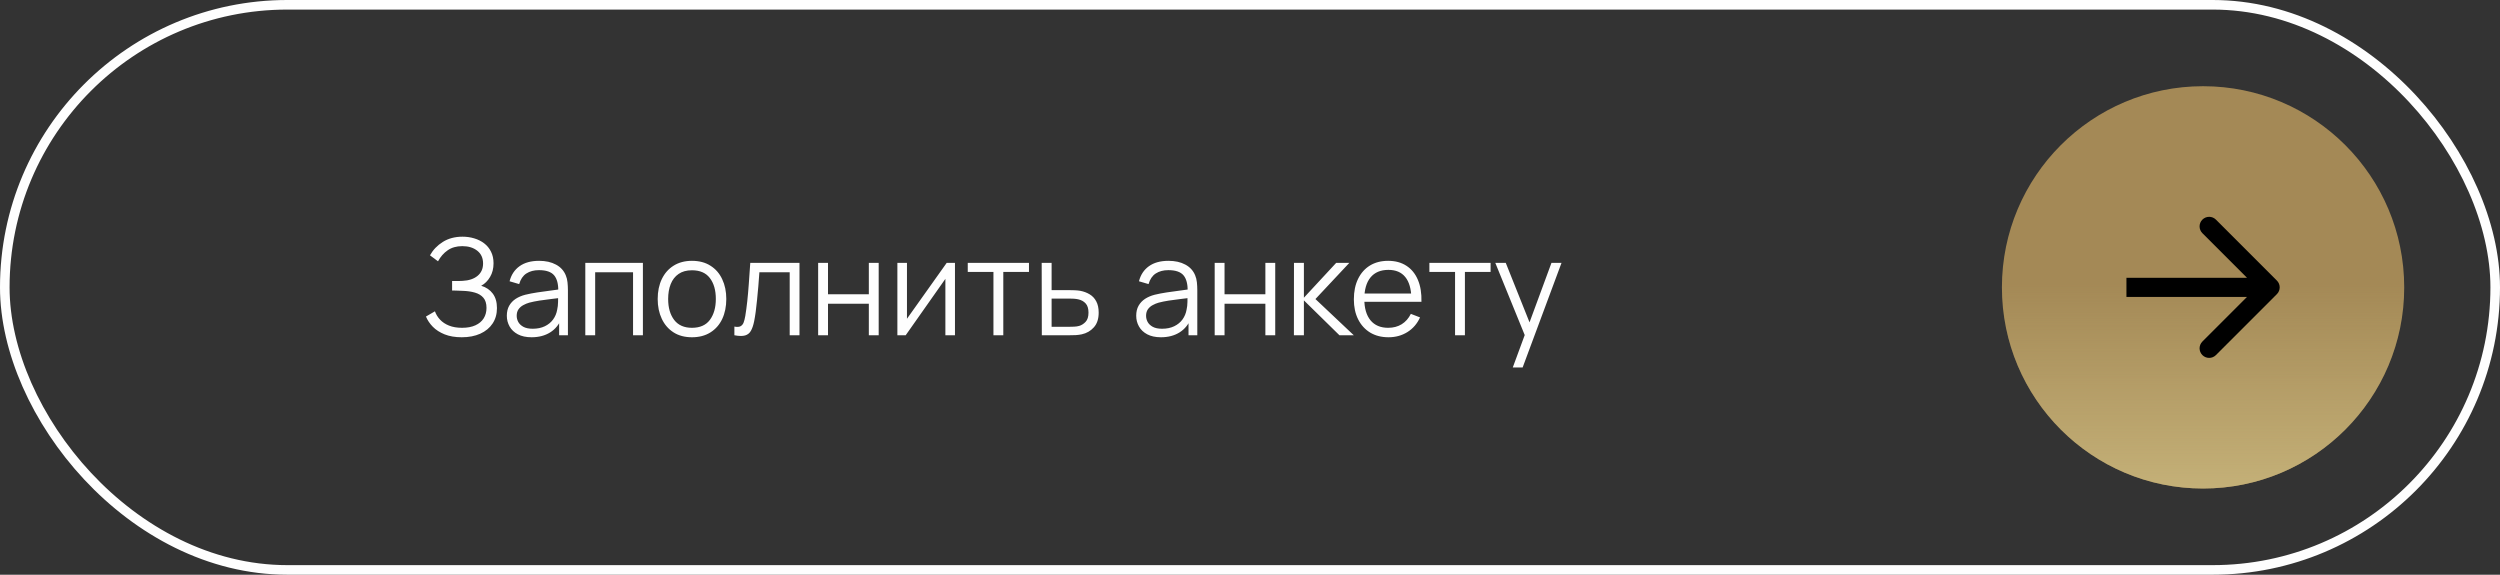
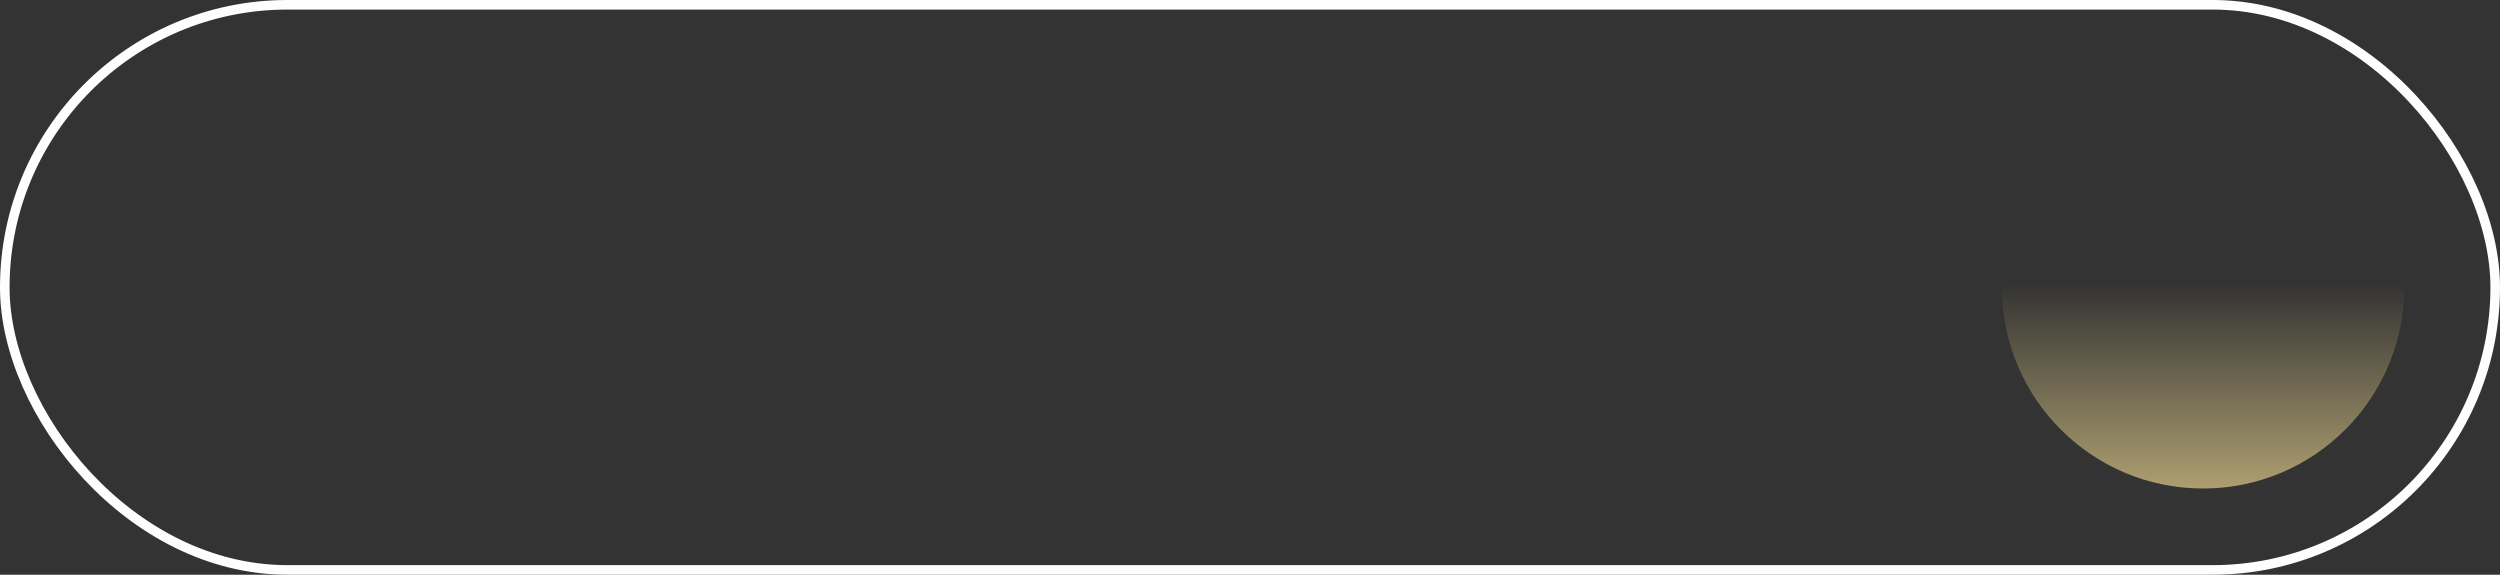
<svg xmlns="http://www.w3.org/2000/svg" width="261" height="60" viewBox="0 0 261 60" fill="none">
  <rect x="0" y="0" width="261" height="60" fill="#333333" stroke="none" />
-   <path d="M48.207 35.21C47.521 35.21 46.926 35.11 46.422 34.909C45.923 34.708 45.512 34.445 45.19 34.118C44.868 33.787 44.628 33.43 44.469 33.047L45.407 32.501C45.519 32.818 45.696 33.108 45.939 33.369C46.182 33.63 46.494 33.838 46.877 33.992C47.26 34.146 47.715 34.223 48.242 34.223C48.788 34.223 49.25 34.137 49.628 33.964C50.011 33.791 50.3 33.549 50.496 33.236C50.692 32.923 50.79 32.559 50.79 32.144C50.79 31.687 50.68 31.332 50.461 31.08C50.242 30.828 49.948 30.651 49.579 30.548C49.21 30.441 48.8 30.38 48.347 30.366C48.006 30.352 47.764 30.343 47.619 30.338C47.474 30.333 47.379 30.331 47.332 30.331C47.285 30.331 47.241 30.331 47.199 30.331V29.337C47.232 29.337 47.318 29.337 47.458 29.337C47.598 29.337 47.747 29.337 47.906 29.337C48.065 29.332 48.191 29.328 48.284 29.323C48.951 29.29 49.476 29.115 49.859 28.798C50.242 28.481 50.433 28.051 50.433 27.51C50.433 26.936 50.23 26.49 49.824 26.173C49.423 25.856 48.902 25.697 48.263 25.697C47.661 25.697 47.152 25.842 46.737 26.131C46.326 26.416 45.99 26.798 45.729 27.279L44.889 26.656C45.206 26.087 45.654 25.62 46.233 25.256C46.812 24.892 47.498 24.71 48.291 24.71C48.716 24.71 49.122 24.768 49.509 24.885C49.901 25.002 50.246 25.174 50.545 25.403C50.848 25.632 51.086 25.921 51.259 26.271C51.436 26.616 51.525 27.022 51.525 27.489C51.525 28.035 51.404 28.511 51.161 28.917C50.923 29.323 50.615 29.629 50.237 29.834C50.75 29.988 51.152 30.259 51.441 30.646C51.735 31.033 51.882 31.54 51.882 32.165C51.882 32.781 51.73 33.318 51.427 33.775C51.124 34.232 50.694 34.587 50.139 34.839C49.588 35.086 48.944 35.21 48.207 35.21ZM55.496 35.21C54.927 35.21 54.449 35.107 54.062 34.902C53.679 34.697 53.392 34.424 53.2 34.083C53.009 33.742 52.913 33.371 52.913 32.97C52.913 32.559 52.995 32.209 53.158 31.92C53.327 31.626 53.553 31.386 53.837 31.199C54.127 31.012 54.461 30.87 54.839 30.772C55.221 30.679 55.644 30.597 56.105 30.527C56.572 30.452 57.027 30.389 57.471 30.338C57.919 30.282 58.31 30.228 58.647 30.177L58.282 30.401C58.297 29.654 58.152 29.101 57.849 28.742C57.545 28.383 57.018 28.203 56.267 28.203C55.748 28.203 55.31 28.32 54.95 28.553C54.596 28.786 54.346 29.155 54.202 29.659L53.2 29.365C53.373 28.688 53.721 28.163 54.243 27.79C54.766 27.417 55.445 27.23 56.281 27.23C56.971 27.23 57.557 27.361 58.038 27.622C58.523 27.879 58.866 28.252 59.066 28.742C59.16 28.961 59.221 29.206 59.248 29.477C59.276 29.748 59.291 30.023 59.291 30.303V35H58.373V33.103L58.639 33.215C58.383 33.864 57.984 34.358 57.443 34.699C56.901 35.04 56.252 35.21 55.496 35.21ZM55.615 34.321C56.096 34.321 56.516 34.235 56.876 34.062C57.235 33.889 57.524 33.654 57.743 33.355C57.963 33.052 58.105 32.711 58.17 32.333C58.227 32.09 58.257 31.824 58.261 31.535C58.266 31.241 58.269 31.022 58.269 30.877L58.66 31.08C58.31 31.127 57.93 31.173 57.52 31.22C57.114 31.267 56.712 31.32 56.316 31.381C55.923 31.442 55.569 31.514 55.252 31.598C55.037 31.659 54.829 31.745 54.629 31.857C54.428 31.964 54.262 32.109 54.132 32.291C54.005 32.473 53.943 32.699 53.943 32.97C53.943 33.189 53.996 33.402 54.103 33.607C54.215 33.812 54.393 33.983 54.636 34.118C54.883 34.253 55.209 34.321 55.615 34.321ZM61.106 35V27.44H67.119V35H66.09V28.427H62.135V35H61.106ZM72.24 35.21C71.489 35.21 70.847 35.04 70.316 34.699C69.784 34.358 69.375 33.887 69.091 33.285C68.806 32.683 68.663 31.992 68.663 31.213C68.663 30.42 68.808 29.724 69.097 29.127C69.387 28.53 69.797 28.065 70.329 27.734C70.866 27.398 71.503 27.23 72.24 27.23C72.996 27.23 73.641 27.4 74.172 27.741C74.709 28.077 75.118 28.546 75.397 29.148C75.682 29.745 75.825 30.434 75.825 31.213C75.825 32.006 75.682 32.704 75.397 33.306C75.113 33.903 74.702 34.37 74.165 34.706C73.629 35.042 72.987 35.21 72.24 35.21ZM72.24 34.223C73.081 34.223 73.706 33.945 74.117 33.39C74.527 32.83 74.733 32.104 74.733 31.213C74.733 30.298 74.525 29.57 74.109 29.029C73.699 28.488 73.076 28.217 72.24 28.217C71.676 28.217 71.209 28.345 70.841 28.602C70.477 28.854 70.204 29.206 70.022 29.659C69.844 30.107 69.755 30.625 69.755 31.213C69.755 32.123 69.966 32.853 70.385 33.404C70.805 33.95 71.424 34.223 72.24 34.223ZM76.669 35V34.097C76.949 34.148 77.161 34.137 77.306 34.062C77.455 33.983 77.565 33.852 77.635 33.67C77.705 33.483 77.763 33.252 77.81 32.977C77.884 32.52 77.952 32.016 78.013 31.465C78.073 30.914 78.127 30.308 78.174 29.645C78.225 28.978 78.276 28.243 78.328 27.44H83.466V35H82.444V28.427H79.28C79.247 28.922 79.21 29.414 79.168 29.904C79.126 30.394 79.081 30.865 79.035 31.318C78.993 31.766 78.946 32.179 78.895 32.557C78.843 32.935 78.79 33.262 78.734 33.537C78.65 33.952 78.538 34.284 78.398 34.531C78.262 34.778 78.059 34.942 77.789 35.021C77.518 35.1 77.145 35.093 76.669 35ZM85.414 35V27.44H86.443V30.723H90.706V27.44H91.735V35H90.706V31.71H86.443V35H85.414ZM99.699 27.44V35H98.698V29.113L94.554 35H93.686V27.44H94.687V33.278L98.838 27.44H99.699ZM103.715 35V28.392H101.034V27.44H107.425V28.392H104.744V35H103.715ZM108.766 35L108.752 27.44H109.788V30.289H111.559C111.779 30.289 111.993 30.294 112.203 30.303C112.418 30.312 112.607 30.331 112.77 30.359C113.144 30.429 113.475 30.553 113.764 30.73C114.058 30.907 114.287 31.152 114.45 31.465C114.618 31.778 114.702 32.17 114.702 32.641C114.702 33.29 114.534 33.801 114.198 34.174C113.867 34.547 113.447 34.79 112.938 34.902C112.747 34.944 112.539 34.972 112.315 34.986C112.091 34.995 111.87 35 111.65 35H108.766ZM109.788 34.118H111.608C111.767 34.118 111.944 34.113 112.14 34.104C112.336 34.095 112.509 34.069 112.658 34.027C112.906 33.957 113.13 33.817 113.33 33.607C113.536 33.392 113.638 33.07 113.638 32.641C113.638 32.216 113.54 31.897 113.344 31.682C113.148 31.463 112.887 31.318 112.56 31.248C112.416 31.215 112.259 31.194 112.091 31.185C111.923 31.176 111.762 31.171 111.608 31.171H109.788V34.118ZM121.204 35.21C120.634 35.21 120.156 35.107 119.769 34.902C119.386 34.697 119.099 34.424 118.908 34.083C118.716 33.742 118.621 33.371 118.621 32.97C118.621 32.559 118.702 32.209 118.866 31.92C119.034 31.626 119.26 31.386 119.545 31.199C119.834 31.012 120.168 30.87 120.546 30.772C120.928 30.679 121.351 30.597 121.813 30.527C122.279 30.452 122.734 30.389 123.178 30.338C123.626 30.282 124.018 30.228 124.354 30.177L123.99 30.401C124.004 29.654 123.859 29.101 123.556 28.742C123.252 28.383 122.725 28.203 121.974 28.203C121.456 28.203 121.017 28.32 120.658 28.553C120.303 28.786 120.053 29.155 119.909 29.659L118.908 29.365C119.08 28.688 119.428 28.163 119.951 27.79C120.473 27.417 121.152 27.23 121.988 27.23C122.678 27.23 123.264 27.361 123.745 27.622C124.23 27.879 124.573 28.252 124.774 28.742C124.867 28.961 124.928 29.206 124.956 29.477C124.984 29.748 124.998 30.023 124.998 30.303V35H124.081V33.103L124.347 33.215C124.09 33.864 123.691 34.358 123.15 34.699C122.608 35.04 121.96 35.21 121.204 35.21ZM121.323 34.321C121.803 34.321 122.223 34.235 122.583 34.062C122.942 33.889 123.231 33.654 123.451 33.355C123.67 33.052 123.812 32.711 123.878 32.333C123.934 32.09 123.964 31.824 123.969 31.535C123.973 31.241 123.976 31.022 123.976 30.877L124.368 31.08C124.018 31.127 123.637 31.173 123.227 31.22C122.821 31.267 122.419 31.32 122.023 31.381C121.631 31.442 121.276 31.514 120.959 31.598C120.744 31.659 120.536 31.745 120.336 31.857C120.135 31.964 119.969 32.109 119.839 32.291C119.713 32.473 119.65 32.699 119.65 32.97C119.65 33.189 119.703 33.402 119.811 33.607C119.923 33.812 120.1 33.983 120.343 34.118C120.59 34.253 120.917 34.321 121.323 34.321ZM126.813 35V27.44H127.842V30.723H132.105V27.44H133.134V35H132.105V31.71H127.842V35H126.813ZM135.084 35L135.091 27.44H136.127V31.08L139.501 27.44H140.873L137.331 31.22L141.335 35H139.837L136.127 31.36V35H135.084ZM144.962 35.21C144.225 35.21 143.586 35.047 143.044 34.72C142.508 34.393 142.09 33.934 141.791 33.341C141.493 32.748 141.343 32.053 141.343 31.255C141.343 30.429 141.49 29.715 141.784 29.113C142.078 28.511 142.491 28.047 143.023 27.72C143.56 27.393 144.192 27.23 144.92 27.23C145.667 27.23 146.304 27.403 146.831 27.748C147.359 28.089 147.758 28.579 148.028 29.218C148.299 29.857 148.423 30.62 148.399 31.507H147.349V31.143C147.331 30.163 147.118 29.423 146.712 28.924C146.311 28.425 145.723 28.175 144.948 28.175C144.136 28.175 143.513 28.439 143.079 28.966C142.65 29.493 142.435 30.245 142.435 31.22C142.435 32.172 142.65 32.912 143.079 33.439C143.513 33.962 144.127 34.223 144.92 34.223C145.462 34.223 145.933 34.099 146.334 33.852C146.74 33.6 147.06 33.238 147.293 32.767L148.252 33.138C147.954 33.796 147.513 34.307 146.929 34.671C146.351 35.03 145.695 35.21 144.962 35.21ZM142.071 31.507V30.646H147.846V31.507H142.071ZM151.908 35V28.392H149.227V27.44H155.618V28.392H152.937V35H151.908ZM157.935 38.36L159.398 34.391L159.419 35.567L156.108 27.44H157.2L159.916 34.237H159.468L161.974 27.44H163.024L158.964 38.36H157.935Z" fill="#FEFEFE" />
  <rect x="0.5" y="0.5" width="260" height="59" rx="29.5" stroke="#FEFEFE" />
-   <circle cx="230" cy="30" r="21" fill="#A48956" />
  <circle cx="230" cy="30" r="21" fill="url(#paint0_linear_5890_308)" fill-opacity="0.8" />
-   <path d="M237.707 30.707C238.098 30.317 238.098 29.683 237.707 29.293L231.343 22.929C230.953 22.538 230.319 22.538 229.929 22.929C229.538 23.32 229.538 23.953 229.929 24.343L235.586 30L229.929 35.657C229.538 36.047 229.538 36.681 229.929 37.071C230.319 37.462 230.953 37.462 231.343 37.071L237.707 30.707ZM222 31H237V29H222V31Z" fill="black" />
  <defs>
    <linearGradient id="paint0_linear_5890_308" x1="229.604" y1="51" x2="229.604" y2="29.604" gradientUnits="userSpaceOnUse">
      <stop stop-color="#CCBA80" />
      <stop offset="1" stop-color="#CCBA80" stop-opacity="0" />
    </linearGradient>
  </defs>
</svg>